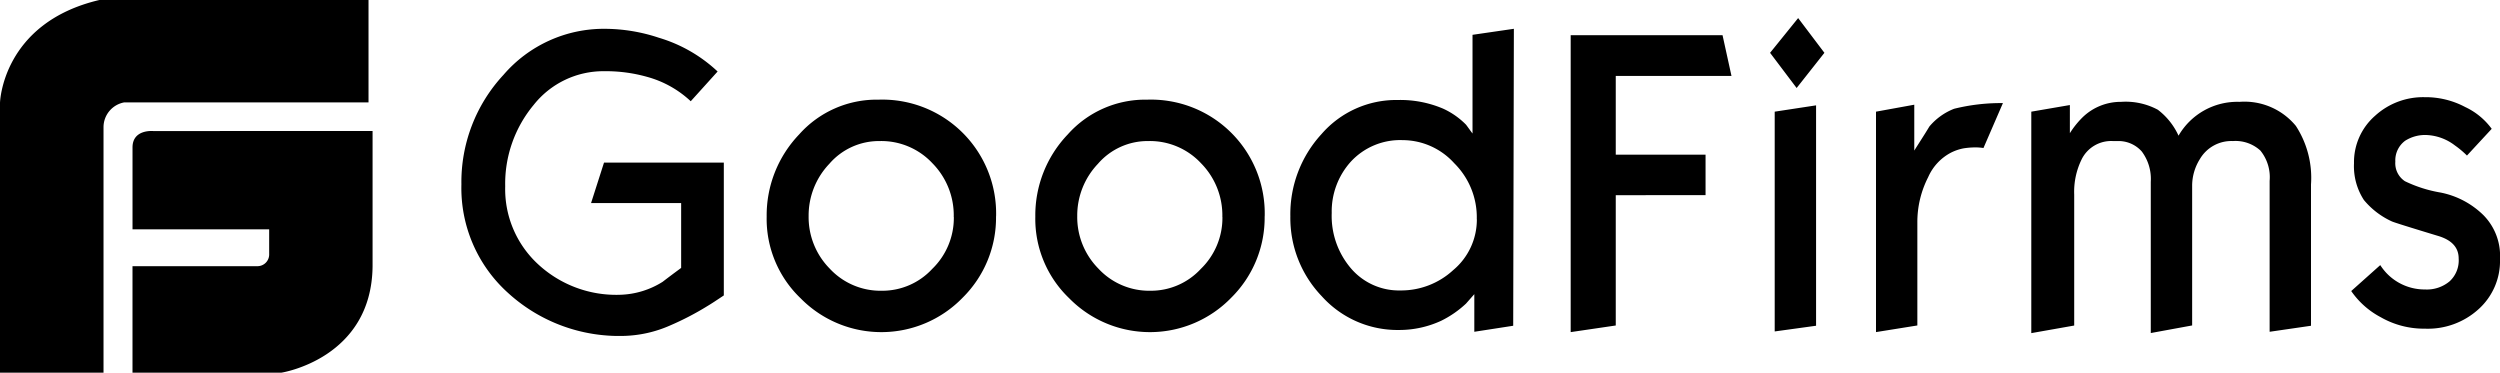
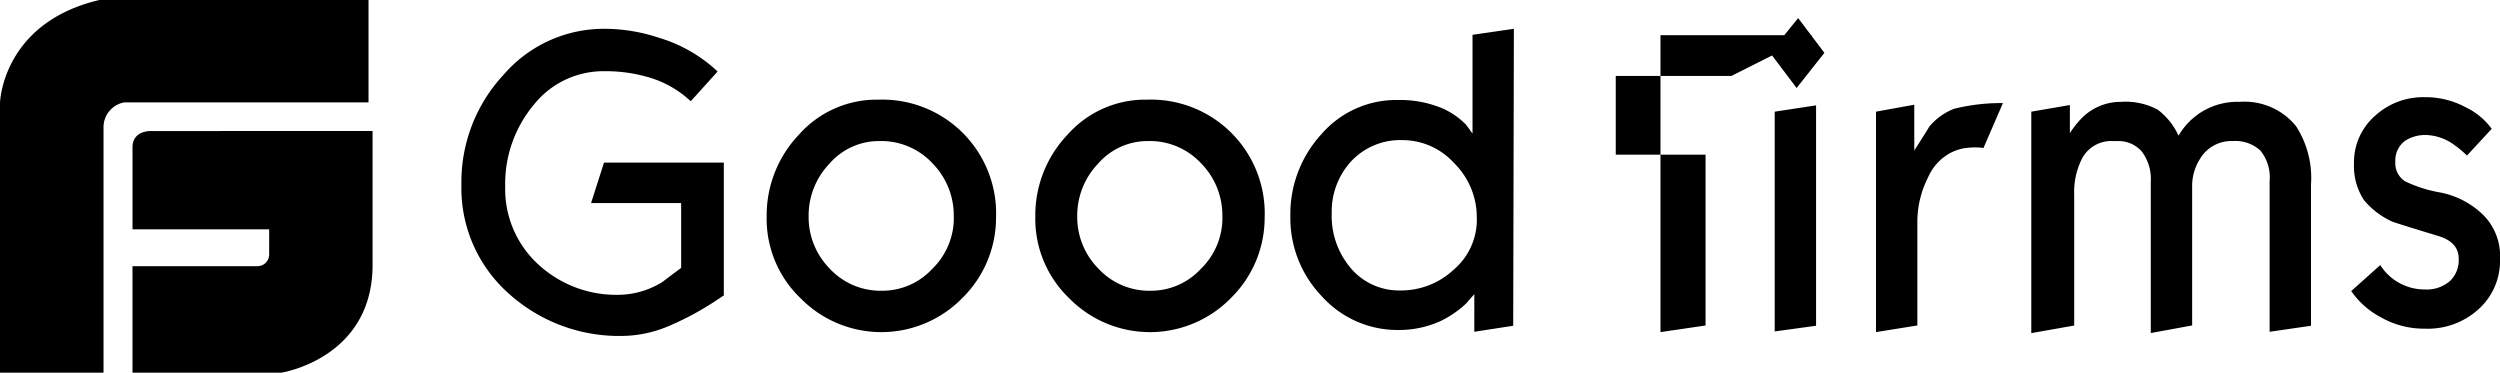
<svg xmlns="http://www.w3.org/2000/svg" id="goodfirms-white-logo-_11_" data-name="goodfirms-white-logo-(11)" width="135" height="20.124" viewBox="0 0 135 20.124">
-   <path id="Shape" d="M8.273,7.077s-1.117-.111-1.117.884v4.422h7.379v1.327a.634.634,0,0,1-.671.663H7.155v5.75H15.2s4.874-.752,4.919-5.75v-7.3ZM19.9,0H5.366C.111,1.238,0,5.55,0,5.55V20.123H5.59V6.855A1.363,1.363,0,0,1,6.708,5.529H19.9V0ZM39.086,15.953c-.383.256-.667.444-.867.563a15.517,15.517,0,0,1-2.033,1.059,6.587,6.587,0,0,1-2.468.563,8.893,8.893,0,0,1-6.286-2.323,7.614,7.614,0,0,1-2.516-5.857,8.5,8.5,0,0,1,2.267-5.91A7.154,7.154,0,0,1,32.7,1.556a9.28,9.28,0,0,1,2.867.479,7.933,7.933,0,0,1,3.184,1.826L37.3,5.467a5.6,5.6,0,0,0-2.351-1.315,8.189,8.189,0,0,0-2.317-.307,4.8,4.8,0,0,0-3.818,1.826,6.654,6.654,0,0,0-1.533,4.389,5.515,5.515,0,0,0,1.75,4.185,6.205,6.205,0,0,0,4.451,1.673,4.546,4.546,0,0,0,2.3-.7c.651-.5.984-.735,1-.752v-3.5H31.917l.7-2.186h6.469Zm14.7-4.27a6.075,6.075,0,0,1-1.8,4.389,6.113,6.113,0,0,1-8.753.035A5.932,5.932,0,0,1,41.4,11.7,6.321,6.321,0,0,1,43.153,7.26a5.6,5.6,0,0,1,4.284-1.878,6.146,6.146,0,0,1,6.352,6.3Zm-2.284.034a4.006,4.006,0,0,0-1.15-2.9,3.775,3.775,0,0,0-2.851-1.2,3.544,3.544,0,0,0-2.718,1.23,4.043,4.043,0,0,0-1.117,2.817A3.956,3.956,0,0,0,44.8,14.5,3.74,3.74,0,0,0,47.621,15.7a3.666,3.666,0,0,0,2.719-1.179,3.834,3.834,0,0,0,1.167-2.8Zm16.789-.034a6.075,6.075,0,0,1-1.8,4.389,6.113,6.113,0,0,1-8.753.035A5.935,5.935,0,0,1,55.907,11.7,6.321,6.321,0,0,1,57.658,7.26a5.6,5.6,0,0,1,4.284-1.878,6.146,6.146,0,0,1,6.352,6.3Zm-2.284.034a4.006,4.006,0,0,0-1.15-2.9,3.775,3.775,0,0,0-2.851-1.2,3.544,3.544,0,0,0-2.718,1.23,4.043,4.043,0,0,0-1.117,2.817A3.953,3.953,0,0,0,59.309,14.5,3.737,3.737,0,0,0,62.126,15.7a3.665,3.665,0,0,0,2.718-1.179,3.834,3.834,0,0,0,1.167-2.8Zm15.706,5.874-2.1.325V15.884l-.45.512a5.519,5.519,0,0,1-1.334.923,5.39,5.39,0,0,1-2.284.5A5.494,5.494,0,0,1,71.379,16a6.1,6.1,0,0,1-1.7-4.32,6.39,6.39,0,0,1,1.684-4.441A5.337,5.337,0,0,1,75.48,5.4a5.909,5.909,0,0,1,2.434.461,4.131,4.131,0,0,1,1.251.872c.117.153.234.324.351.477V1.88l2.233-.325Zm-1.967-5.755a4.11,4.11,0,0,0-1.217-3.022,3.766,3.766,0,0,0-2.784-1.247A3.625,3.625,0,0,0,72.93,8.746,4.011,4.011,0,0,0,71.913,11.5a4.356,4.356,0,0,0,1.05,3.005,3.408,3.408,0,0,0,2.668,1.179,4.145,4.145,0,0,0,2.835-1.092,3.554,3.554,0,0,0,1.284-2.75ZM93.5,4.1H87.251V8.353H92.1v2.186H87.251v7.037l-2.434.358V1.9h8.2Zm5.018-1.248-1.5,1.9-1.434-1.9L97.1.976Zm-.45,14.738-2.234.308V6.03l2.234-.341v11.9ZM108.157,5.569l-1.05,2.424a2.943,2.943,0,0,0-.417-.034,4.262,4.262,0,0,0-.651.051,2.559,2.559,0,0,0-.7.24,2.727,2.727,0,0,0-1.217,1.315,5.319,5.319,0,0,0-.585,2.443v5.567l-2.233.358V6.03l2.067-.376V8.131c.266-.427.55-.854.816-1.3a3.305,3.305,0,0,1,1.334-.957,10.494,10.494,0,0,1,2.634-.307Zm16.637,12.022-2.234.325V9.77a2.279,2.279,0,0,0-.5-1.64,1.991,1.991,0,0,0-1.484-.513,1.968,1.968,0,0,0-1.783.974,2.722,2.722,0,0,0-.417,1.4v7.583l-2.234.41V9.821a2.476,2.476,0,0,0-.484-1.639,1.677,1.677,0,0,0-1.334-.564h-.217a1.775,1.775,0,0,0-1.7.991,3.979,3.979,0,0,0-.4,1.9v7.07l-2.317.41V6.03l2.083-.358v1.52a4.708,4.708,0,0,1,.684-.854,2.953,2.953,0,0,1,2.083-.838,3.666,3.666,0,0,1,1.984.427,3.677,3.677,0,0,1,1.117,1.4A3.663,3.663,0,0,1,120.927,5.5a3.592,3.592,0,0,1,3.05,1.3,5.134,5.134,0,0,1,.817,3.159ZM135,13.989a3.5,3.5,0,0,1-1.15,2.7,4.071,4.071,0,0,1-2.9,1.059,4.686,4.686,0,0,1-2.384-.615,4.459,4.459,0,0,1-1.6-1.417l1.568-1.4a3.084,3.084,0,0,0,.316.409,2.841,2.841,0,0,0,2.1.906,1.913,1.913,0,0,0,1.334-.444,1.534,1.534,0,0,0,.484-1.23q0-.9-1.15-1.229-2.277-.691-2.451-.769a4.242,4.242,0,0,1-1.518-1.161,3.345,3.345,0,0,1-.533-1.981,3.326,3.326,0,0,1,1.134-2.561,3.844,3.844,0,0,1,2.683-1.008,4.539,4.539,0,0,1,2.185.53,3.727,3.727,0,0,1,1.434,1.179L133.216,8.4a4.9,4.9,0,0,0-.65-.546,2.7,2.7,0,0,0-1.533-.563,2,2,0,0,0-1.151.307,1.315,1.315,0,0,0-.534,1.128,1.161,1.161,0,0,0,.517,1.059,7.179,7.179,0,0,0,1.934.614,4.557,4.557,0,0,1,2.317,1.23A3.127,3.127,0,0,1,135,13.989Z" transform="translate(0)" />
+   <path id="Shape" d="M8.273,7.077s-1.117-.111-1.117.884v4.422h7.379v1.327a.634.634,0,0,1-.671.663H7.155v5.75H15.2s4.874-.752,4.919-5.75v-7.3ZM19.9,0H5.366C.111,1.238,0,5.55,0,5.55V20.123H5.59V6.855A1.363,1.363,0,0,1,6.708,5.529H19.9V0ZM39.086,15.953c-.383.256-.667.444-.867.563a15.517,15.517,0,0,1-2.033,1.059,6.587,6.587,0,0,1-2.468.563,8.893,8.893,0,0,1-6.286-2.323,7.614,7.614,0,0,1-2.516-5.857,8.5,8.5,0,0,1,2.267-5.91A7.154,7.154,0,0,1,32.7,1.556a9.28,9.28,0,0,1,2.867.479,7.933,7.933,0,0,1,3.184,1.826L37.3,5.467a5.6,5.6,0,0,0-2.351-1.315,8.189,8.189,0,0,0-2.317-.307,4.8,4.8,0,0,0-3.818,1.826,6.654,6.654,0,0,0-1.533,4.389,5.515,5.515,0,0,0,1.75,4.185,6.205,6.205,0,0,0,4.451,1.673,4.546,4.546,0,0,0,2.3-.7c.651-.5.984-.735,1-.752v-3.5H31.917l.7-2.186h6.469Zm14.7-4.27a6.075,6.075,0,0,1-1.8,4.389,6.113,6.113,0,0,1-8.753.035A5.932,5.932,0,0,1,41.4,11.7,6.321,6.321,0,0,1,43.153,7.26a5.6,5.6,0,0,1,4.284-1.878,6.146,6.146,0,0,1,6.352,6.3Zm-2.284.034a4.006,4.006,0,0,0-1.15-2.9,3.775,3.775,0,0,0-2.851-1.2,3.544,3.544,0,0,0-2.718,1.23,4.043,4.043,0,0,0-1.117,2.817A3.956,3.956,0,0,0,44.8,14.5,3.74,3.74,0,0,0,47.621,15.7a3.666,3.666,0,0,0,2.719-1.179,3.834,3.834,0,0,0,1.167-2.8Zm16.789-.034a6.075,6.075,0,0,1-1.8,4.389,6.113,6.113,0,0,1-8.753.035A5.935,5.935,0,0,1,55.907,11.7,6.321,6.321,0,0,1,57.658,7.26a5.6,5.6,0,0,1,4.284-1.878,6.146,6.146,0,0,1,6.352,6.3Zm-2.284.034a4.006,4.006,0,0,0-1.15-2.9,3.775,3.775,0,0,0-2.851-1.2,3.544,3.544,0,0,0-2.718,1.23,4.043,4.043,0,0,0-1.117,2.817A3.953,3.953,0,0,0,59.309,14.5,3.737,3.737,0,0,0,62.126,15.7a3.665,3.665,0,0,0,2.718-1.179,3.834,3.834,0,0,0,1.167-2.8Zm15.706,5.874-2.1.325V15.884l-.45.512a5.519,5.519,0,0,1-1.334.923,5.39,5.39,0,0,1-2.284.5A5.494,5.494,0,0,1,71.379,16a6.1,6.1,0,0,1-1.7-4.32,6.39,6.39,0,0,1,1.684-4.441A5.337,5.337,0,0,1,75.48,5.4a5.909,5.909,0,0,1,2.434.461,4.131,4.131,0,0,1,1.251.872c.117.153.234.324.351.477V1.88l2.233-.325Zm-1.967-5.755a4.11,4.11,0,0,0-1.217-3.022,3.766,3.766,0,0,0-2.784-1.247A3.625,3.625,0,0,0,72.93,8.746,4.011,4.011,0,0,0,71.913,11.5a4.356,4.356,0,0,0,1.05,3.005,3.408,3.408,0,0,0,2.668,1.179,4.145,4.145,0,0,0,2.835-1.092,3.554,3.554,0,0,0,1.284-2.75ZM93.5,4.1H87.251V8.353H92.1v2.186v7.037l-2.434.358V1.9h8.2Zm5.018-1.248-1.5,1.9-1.434-1.9L97.1.976Zm-.45,14.738-2.234.308V6.03l2.234-.341v11.9ZM108.157,5.569l-1.05,2.424a2.943,2.943,0,0,0-.417-.034,4.262,4.262,0,0,0-.651.051,2.559,2.559,0,0,0-.7.24,2.727,2.727,0,0,0-1.217,1.315,5.319,5.319,0,0,0-.585,2.443v5.567l-2.233.358V6.03l2.067-.376V8.131c.266-.427.55-.854.816-1.3a3.305,3.305,0,0,1,1.334-.957,10.494,10.494,0,0,1,2.634-.307Zm16.637,12.022-2.234.325V9.77a2.279,2.279,0,0,0-.5-1.64,1.991,1.991,0,0,0-1.484-.513,1.968,1.968,0,0,0-1.783.974,2.722,2.722,0,0,0-.417,1.4v7.583l-2.234.41V9.821a2.476,2.476,0,0,0-.484-1.639,1.677,1.677,0,0,0-1.334-.564h-.217a1.775,1.775,0,0,0-1.7.991,3.979,3.979,0,0,0-.4,1.9v7.07l-2.317.41V6.03l2.083-.358v1.52a4.708,4.708,0,0,1,.684-.854,2.953,2.953,0,0,1,2.083-.838,3.666,3.666,0,0,1,1.984.427,3.677,3.677,0,0,1,1.117,1.4A3.663,3.663,0,0,1,120.927,5.5a3.592,3.592,0,0,1,3.05,1.3,5.134,5.134,0,0,1,.817,3.159ZM135,13.989a3.5,3.5,0,0,1-1.15,2.7,4.071,4.071,0,0,1-2.9,1.059,4.686,4.686,0,0,1-2.384-.615,4.459,4.459,0,0,1-1.6-1.417l1.568-1.4a3.084,3.084,0,0,0,.316.409,2.841,2.841,0,0,0,2.1.906,1.913,1.913,0,0,0,1.334-.444,1.534,1.534,0,0,0,.484-1.23q0-.9-1.15-1.229-2.277-.691-2.451-.769a4.242,4.242,0,0,1-1.518-1.161,3.345,3.345,0,0,1-.533-1.981,3.326,3.326,0,0,1,1.134-2.561,3.844,3.844,0,0,1,2.683-1.008,4.539,4.539,0,0,1,2.185.53,3.727,3.727,0,0,1,1.434,1.179L133.216,8.4a4.9,4.9,0,0,0-.65-.546,2.7,2.7,0,0,0-1.533-.563,2,2,0,0,0-1.151.307,1.315,1.315,0,0,0-.534,1.128,1.161,1.161,0,0,0,.517,1.059,7.179,7.179,0,0,0,1.934.614,4.557,4.557,0,0,1,2.317,1.23A3.127,3.127,0,0,1,135,13.989Z" transform="translate(0)" />
</svg>